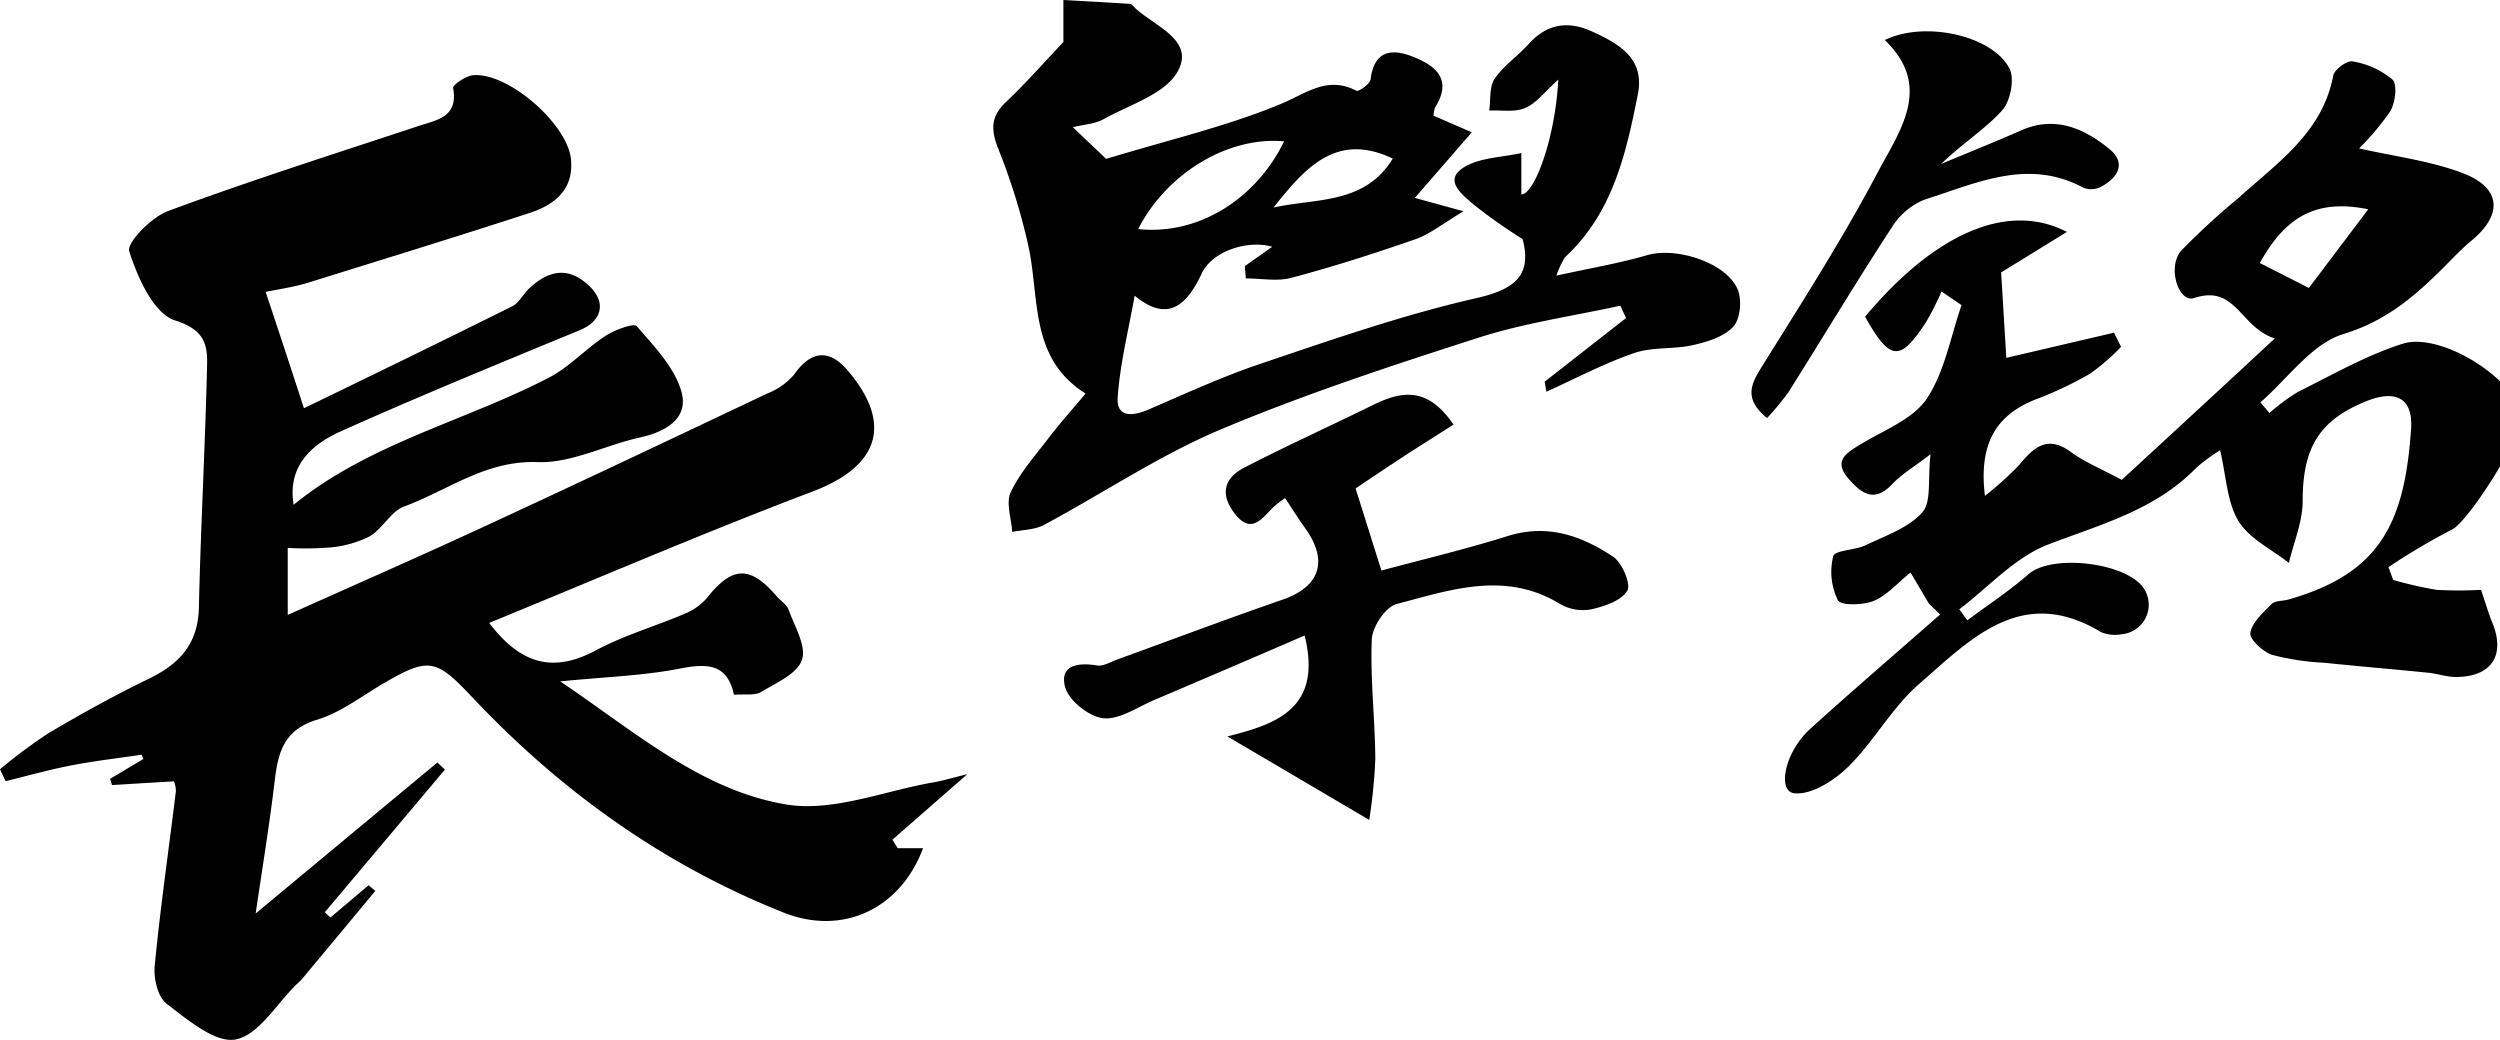
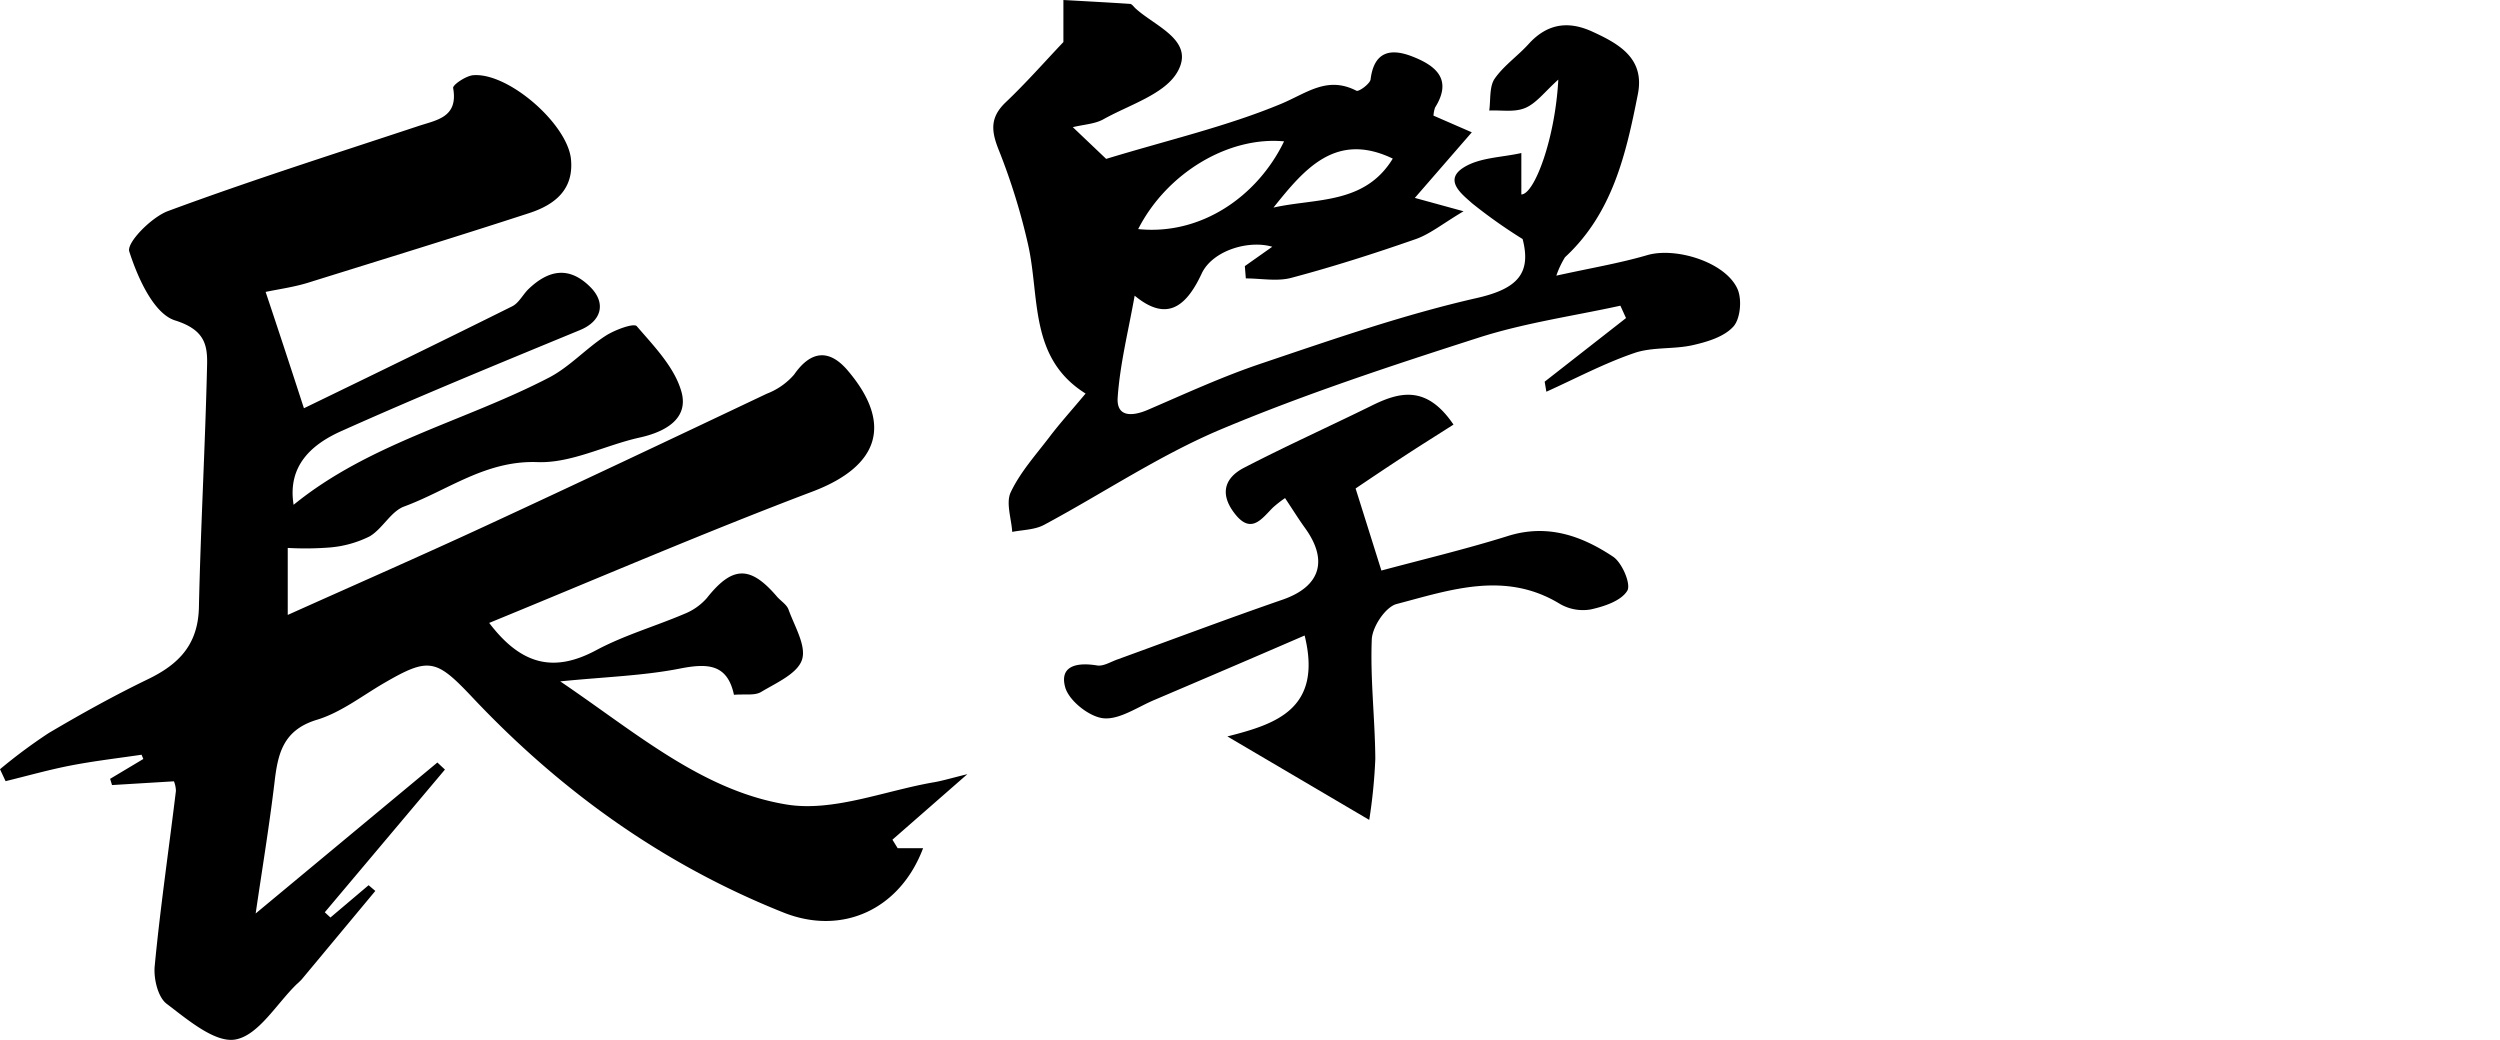
<svg xmlns="http://www.w3.org/2000/svg" id="레이어_1" data-name="레이어 1" viewBox="0 0 353.7 147.12">
  <path d="M43,57.76C52.82,53,62.68,48.21,72.48,43.33c.94-.47,1.5-1.67,2.31-2.45,2.81-2.68,5.71-3.28,8.72-.28,2.31,2.3,1.57,4.85-1.43,6.09C70.77,51.36,59.43,56,48.27,61c-4.15,1.86-7.63,4.88-6.73,10.42,10.69-8.71,24.19-11.8,36.14-18,2.9-1.51,5.21-4.1,8-5.91,1.3-.84,4-1.84,4.41-1.36C92.54,49,95.48,52,96.43,55.5c1,3.76-2.31,5.62-6,6.42C85.61,63,80.8,65.56,76.05,65.38c-7.35-.27-12.68,4-18.87,6.28-1.89.7-3.06,3.16-4.89,4.23a15.48,15.48,0,0,1-5.67,1.57,44.5,44.5,0,0,1-5.91.06V87c9.67-4.34,18.91-8.39,28.07-12.63,13.27-6.14,26.5-12.4,39.71-18.67A9.7,9.7,0,0,0,112.35,53c2.36-3.41,5-3.7,7.67-.48,6.35,7.53,4.28,13.46-5,17C99.72,75.31,84.66,81.8,69.21,88.13c4.64,6.11,9.3,7,15.18,3.84,3.93-2.1,8.31-3.36,12.44-5.12A8.33,8.33,0,0,0,100,84.62c3.6-4.55,6.12-4.66,9.91-.23.54.63,1.39,1.13,1.65,1.85.85,2.37,2.56,5.16,1.9,7.12s-3.65,3.26-5.8,4.55c-.9.53-2.27.26-3.82.39-.94-4.42-3.79-4.47-7.7-3.7-5.11,1-10.4,1.16-16.88,1.8,10.74,7.27,20.08,15.45,32,17.42,6.6,1.09,13.88-1.94,20.85-3.14,1.23-.21,2.43-.58,4.75-1.15l-10.6,9.27L127,120h3.6c-3.27,8.69-11.45,12.41-19.74,9.11-17-6.77-31.51-17.17-44-30.42-5.13-5.44-6.14-5.76-12.47-2.08-3.16,1.83-6.16,4.2-9.57,5.23-4.87,1.48-5.53,4.93-6,9-.73,6.06-1.72,12.08-2.65,18.4l25.71-21.36,1.07,1-17,20.19.8.74,5.4-4.57.95.81L42.68,138.57a9.42,9.42,0,0,1-.72.69c-2.84,2.77-5.36,7.17-8.61,7.8-2.88.56-6.8-2.79-9.78-5.05-1.24-.94-1.86-3.59-1.68-5.36.79-8.27,2-16.5,3-24.76a4,4,0,0,0-.28-1.35l-8.76.53-.27-.88,4.7-2.81-.25-.6c-3.34.49-6.69.88-10,1.52-3.11.6-6.16,1.47-9.24,2.22L0,108.83a75.13,75.13,0,0,1,6.88-5.11c4.58-2.71,9.25-5.3,14-7.6C25.3,94,28,91.21,28.14,86c.25-11.49.9-23,1.16-34.45.07-2.91-.48-4.94-4.54-6.22-3-.95-5.27-6-6.47-9.75-.41-1.24,3.13-4.85,5.48-5.72,11.67-4.32,23.54-8.09,35.34-12,2.65-.89,5.75-1.22,5-5.41-.08-.44,1.81-1.73,2.85-1.81,5-.39,13.33,6.93,13.82,11.88.43,4.36-2.37,6.46-5.85,7.61C64.49,33.53,54,36.75,43.58,40c-2,.62-4.14.91-6,1.3C39.37,46.64,41.09,51.88,43,57.76Z" />
-   <path d="M272.9,85.39,270.3,81c-1.82,1.46-3.3,3.21-5.17,4-1.53.63-4.67.71-5.1-.07a9.07,9.07,0,0,1-.66-6.24c.23-.86,3.1-.83,4.6-1.56,2.81-1.35,6.06-2.45,8-4.65,1.32-1.47.75-4.63,1.16-8.22-2.4,1.84-4.09,2.83-5.38,4.2-2.5,2.67-4.32,1.45-6.18-.68-2.28-2.62-.35-3.67,1.65-4.91,3.26-2,7.39-3.52,9.36-6.44,2.56-3.81,3.38-8.79,4.94-13.26l-2.83-1.93a41.8,41.8,0,0,1-2.22,4.38c-3.68,5.61-5.06,5.46-8.6-.81,9.65-11.54,20-16.42,28.56-12l-9.31,5.73c.23,3.77.47,7.73.73,12.09l15.24-3.56,1,2a30.74,30.74,0,0,1-4.39,3.8,52.7,52.7,0,0,1-7.67,3.63c-5.78,2.27-8.08,6.45-7.2,13.66a47.59,47.59,0,0,0,4.83-4.36c2.07-2.51,4-4.31,7.36-1.83,2,1.45,4.31,2.39,7.17,3.92,6.78-6.25,13.7-12.62,21.64-20-5-1.66-5.46-7.68-11.43-5.72-2.18.71-3.83-4.42-1.78-6.73a101.37,101.37,0,0,1,8.06-7.41c5.5-5,11.89-9.23,13.43-17.34.16-.87,2-2.19,2.75-2a11.81,11.81,0,0,1,5.63,2.57c.72.7.4,3.29-.32,4.49a37.88,37.88,0,0,1-4.4,5.25c4.85,1.1,9.91,1.72,14.55,3.45,5.56,2.07,5.84,5.88,1.36,9.58-1.65,1.37-3.11,3-4.64,4.48-3.9,3.83-7.79,7-13.49,8.75-4.48,1.36-7.88,6.31-11.75,9.67l1.28,1.5a28.83,28.83,0,0,1,4.06-3c4.86-2.41,9.66-5.17,14.8-6.8,4.89-1.55,14.06,3.84,16.22,8.61a8.2,8.2,0,0,1,.55,1.39c.61,2.53-7.51,15.23-9.79,16.28a93.43,93.43,0,0,0-9,5.33l.67,1.81a54.81,54.81,0,0,0,6.13,1.4,55.35,55.35,0,0,0,6.3,0c.59,1.75,1,3.16,1.53,4.49,2,4.72,0,7.83-5.09,7.84-1.31,0-2.61-.47-3.92-.6-4.92-.5-9.86-.91-14.78-1.42a35.36,35.36,0,0,1-7.3-1.11c-1.3-.43-3.23-2.22-3.08-3.11.25-1.5,1.81-2.87,3-4.07.51-.51,1.58-.42,2.38-.65,13.12-3.71,16.45-11,17.36-24.14.3-4.28-2.09-5.56-6.13-4-6.91,2.73-9.2,6.66-9.21,14.22,0,2.91-1.26,5.82-1.95,8.74-2.45-1.94-5.63-3.44-7.14-5.94-1.64-2.73-1.73-6.4-2.59-10a24.72,24.72,0,0,0-3.38,2.49c-5.82,6-13.55,8-21,10.87-4.66,1.8-8.38,6-12.52,9.15l1.14,1.55c2.9-2.16,5.94-4.16,8.66-6.53,3.36-2.94,14.22-1.62,16.43,2.21a4.19,4.19,0,0,1-3.25,6.29,5.12,5.12,0,0,1-2.93-.3c-11.2-6.77-18.44,1-25.71,7.32-3.85,3.32-6.39,8.13-10.05,11.73-2,1.94-5.16,4-7.62,3.75s-1.4-5.81,2.25-9.12c6.05-5.48,12.24-10.79,18.37-16.17Zm53.76-44.65,8.4-11.13c-7.56-1.55-11.81,1.25-15.34,7.6Z" />
  <path d="M218.54,54l11.51-9c-.27-.58-.53-1.17-.8-1.75-6.71,1.47-13.59,2.44-20.11,4.54-12.3,3.95-24.62,8-36.51,13-8.65,3.66-16.58,9-24.9,13.46-1.32.71-3,.71-4.52,1-.12-1.89-.92-4.12-.21-5.61,1.33-2.81,3.5-5.23,5.42-7.74,1.51-2,3.18-3.83,5.17-6.22-8-5-6.46-13.54-8.12-21a89.63,89.63,0,0,0-4.19-13.52c-1.07-2.68-1.2-4.58,1-6.68,2.89-2.74,5.53-5.75,8.17-8.53V0c3.14.18,6.28.34,9.41.55.27,0,.53.39.77.62,2.79,2.57,8.43,4.52,6,8.92-1.76,3.22-6.81,4.71-10.51,6.78-1.19.67-2.71.73-4.34,1.12l4.72,4.49c8.83-2.69,17.05-4.59,24.73-7.78,3.65-1.52,6.53-4,10.68-1.86.34.17,1.93-1,2-1.61.51-4.1,3-4.4,6-3.2,3.29,1.3,5.59,3.24,3.13,7.17a4.18,4.18,0,0,0-.23,1.16l5.42,2.36L200.17,28l6.89,1.89c-3.05,1.82-4.86,3.32-6.94,4-5.73,2-11.53,3.85-17.39,5.41-2,.55-4.3.09-6.47.09l-.14-1.74L180,34.91c-3.42-1-8.51.58-10,3.82-2.33,5-5.14,6.68-9.47,3.1-.87,4.92-2.07,9.62-2.4,14.39-.2,2.79,2,2.73,4.25,1.77,5.34-2.3,10.65-4.75,16.15-6.59C188.61,48,198.69,44.49,209,42.15c5.74-1.31,7.67-3.52,6.42-8.33a72.53,72.53,0,0,1-7.14-5.05c-1.42-1.28-4.14-3.29-1.13-5.12,2.26-1.38,5.36-1.38,8.09-2v5.86c1.84,0,4.79-7.87,5.23-16.25-1.92,1.72-3.09,3.33-4.65,4s-3.4.29-5.12.38c.21-1.52,0-3.34.74-4.47,1.29-1.88,3.31-3.25,4.88-5,2.63-2.86,5.6-3.25,9-1.68,3.81,1.74,7.39,3.81,6.41,8.81-1.67,8.45-3.57,16.86-10.31,23.09A12.88,12.88,0,0,0,220.19,39c4.87-1.08,8.93-1.75,12.85-2.9,4.07-1.19,11.14,1,12.8,4.83.63,1.47.39,4.17-.6,5.27-1.3,1.44-3.66,2.16-5.7,2.62-2.72.63-5.74.23-8.33,1.13-4.27,1.46-8.3,3.61-12.43,5.47ZM181.67,20c-7.89-.74-16.61,4.5-20.64,12.41C169.89,33.33,177.9,27.81,181.67,20Zm-1.5,9.37c5.93-1.35,12.89-.39,16.88-6.93C189,18.58,184.56,23.88,180.17,29.37Z" />
  <path d="M193.72,116l-20.07-11.81c6.76-1.72,13.51-3.82,10.93-14.28C177.45,93,170.43,96,163.39,99c-2.41,1-5,2.85-7.28,2.62-2-.2-4.89-2.49-5.41-4.4-.85-3.12,1.83-3.52,4.52-3.07.88.14,1.9-.5,2.84-.84,7.8-2.83,15.56-5.76,23.4-8.47,5.29-1.83,6.53-5.49,3.18-10.13-.95-1.32-1.81-2.71-2.83-4.24a15.65,15.65,0,0,0-1.76,1.38c-1.53,1.55-3,3.69-5.21,1S173,67.74,176,66.18c5.89-3.05,11.94-5.78,17.9-8.71,4-2,7.87-3.11,11.74,2.6-2.23,1.43-4.52,2.85-6.78,4.33-2.5,1.63-5,3.31-7.07,4.71,1.2,3.8,2.32,7.38,3.65,11.61,5.77-1.55,11.85-3,17.78-4.85,5.66-1.82,10.53-.08,15,2.89,1.29.86,2.58,3.93,2,4.83-.88,1.43-3.26,2.21-5.15,2.63a6.47,6.47,0,0,1-4.34-.76c-7.75-4.75-15.53-2-23.15,0-1.56.42-3.42,3.21-3.5,5-.23,5.62.46,11.26.5,16.9A75.21,75.21,0,0,1,193.72,116Z" />
-   <path d="M250,59.15c-3.4-2.81-2.23-4.87-.67-7.38,5.61-9,11.38-18,16.33-27.39,3.08-5.82,7.88-12.13,1-18.71,5.61-2.77,15.19-.66,17.63,4,.77,1.46.15,4.62-1,5.92-2.51,2.76-5.79,4.81-8.65,7.6,3.77-1.57,7.56-3.09,11.3-4.74,4.79-2.11,8.88-.31,12.45,2.59,2.54,2.06,1.23,4.16-1.24,5.44a3,3,0,0,1-2.41.07c-7.86-4.22-15.17-.6-22.48,1.7a9.82,9.82,0,0,0-4.66,4c-5,7.66-9.7,15.5-14.57,23.24A39.79,39.79,0,0,1,250,59.15Z" />
</svg>